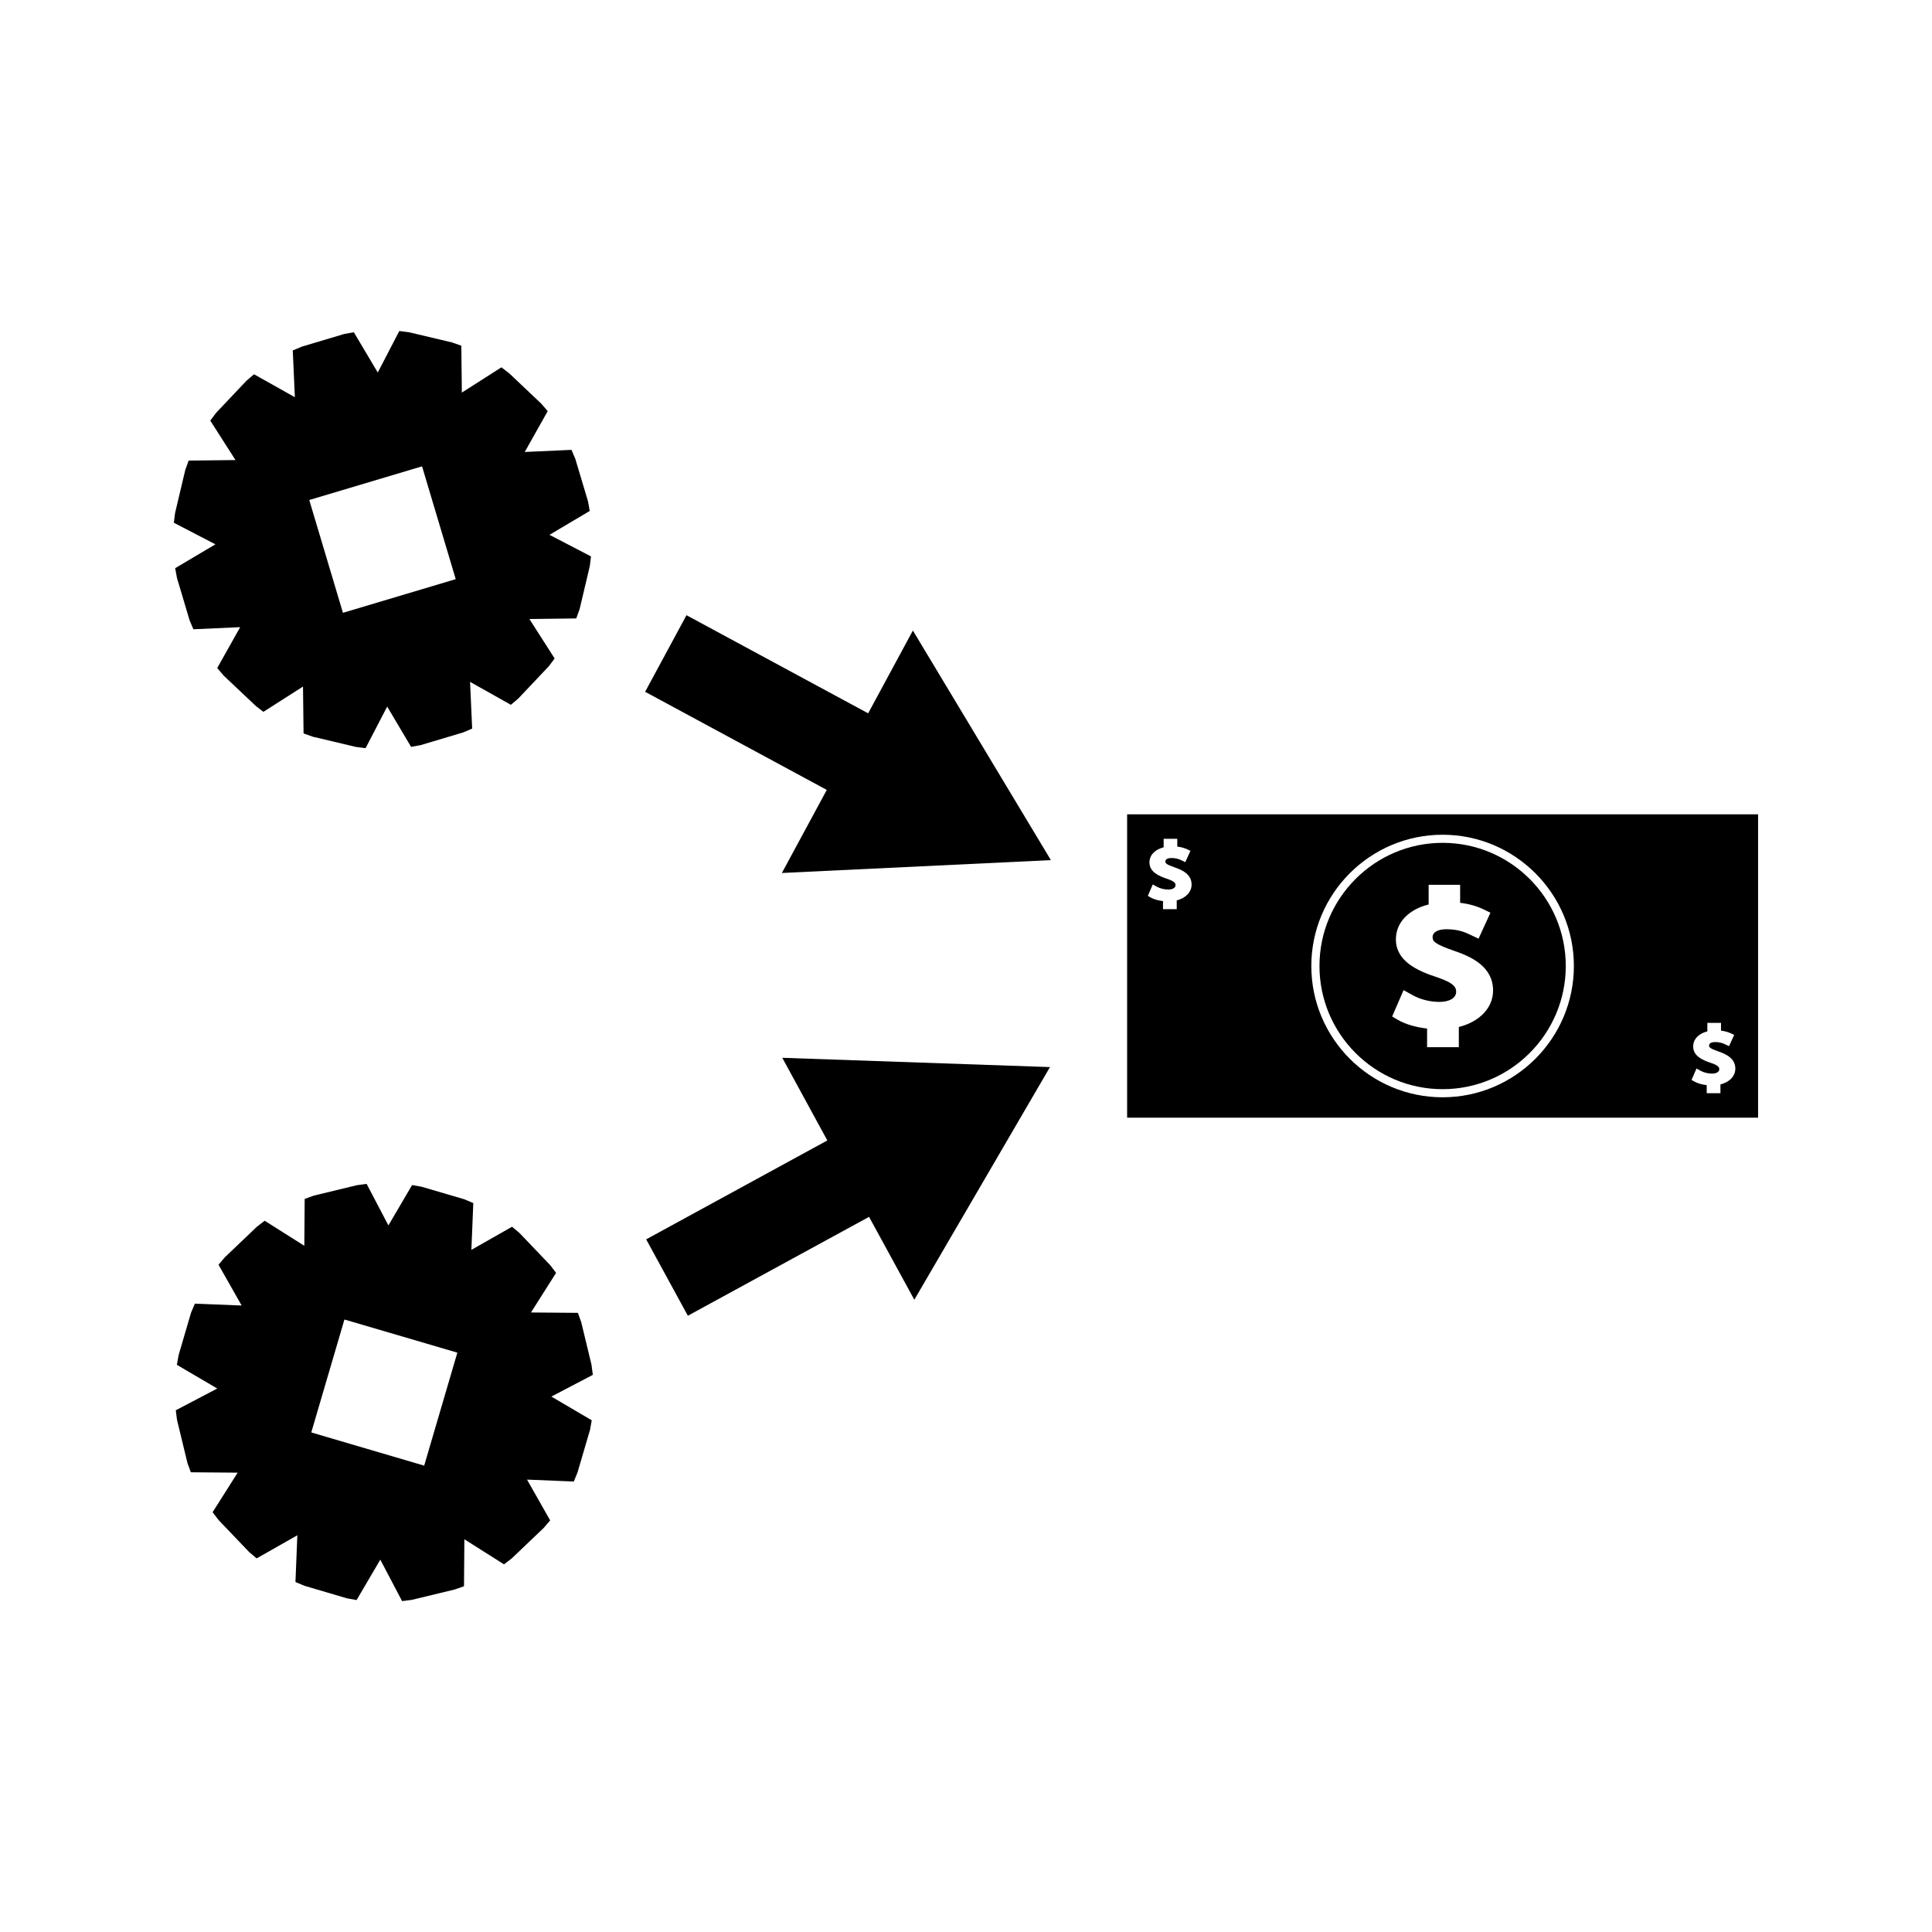
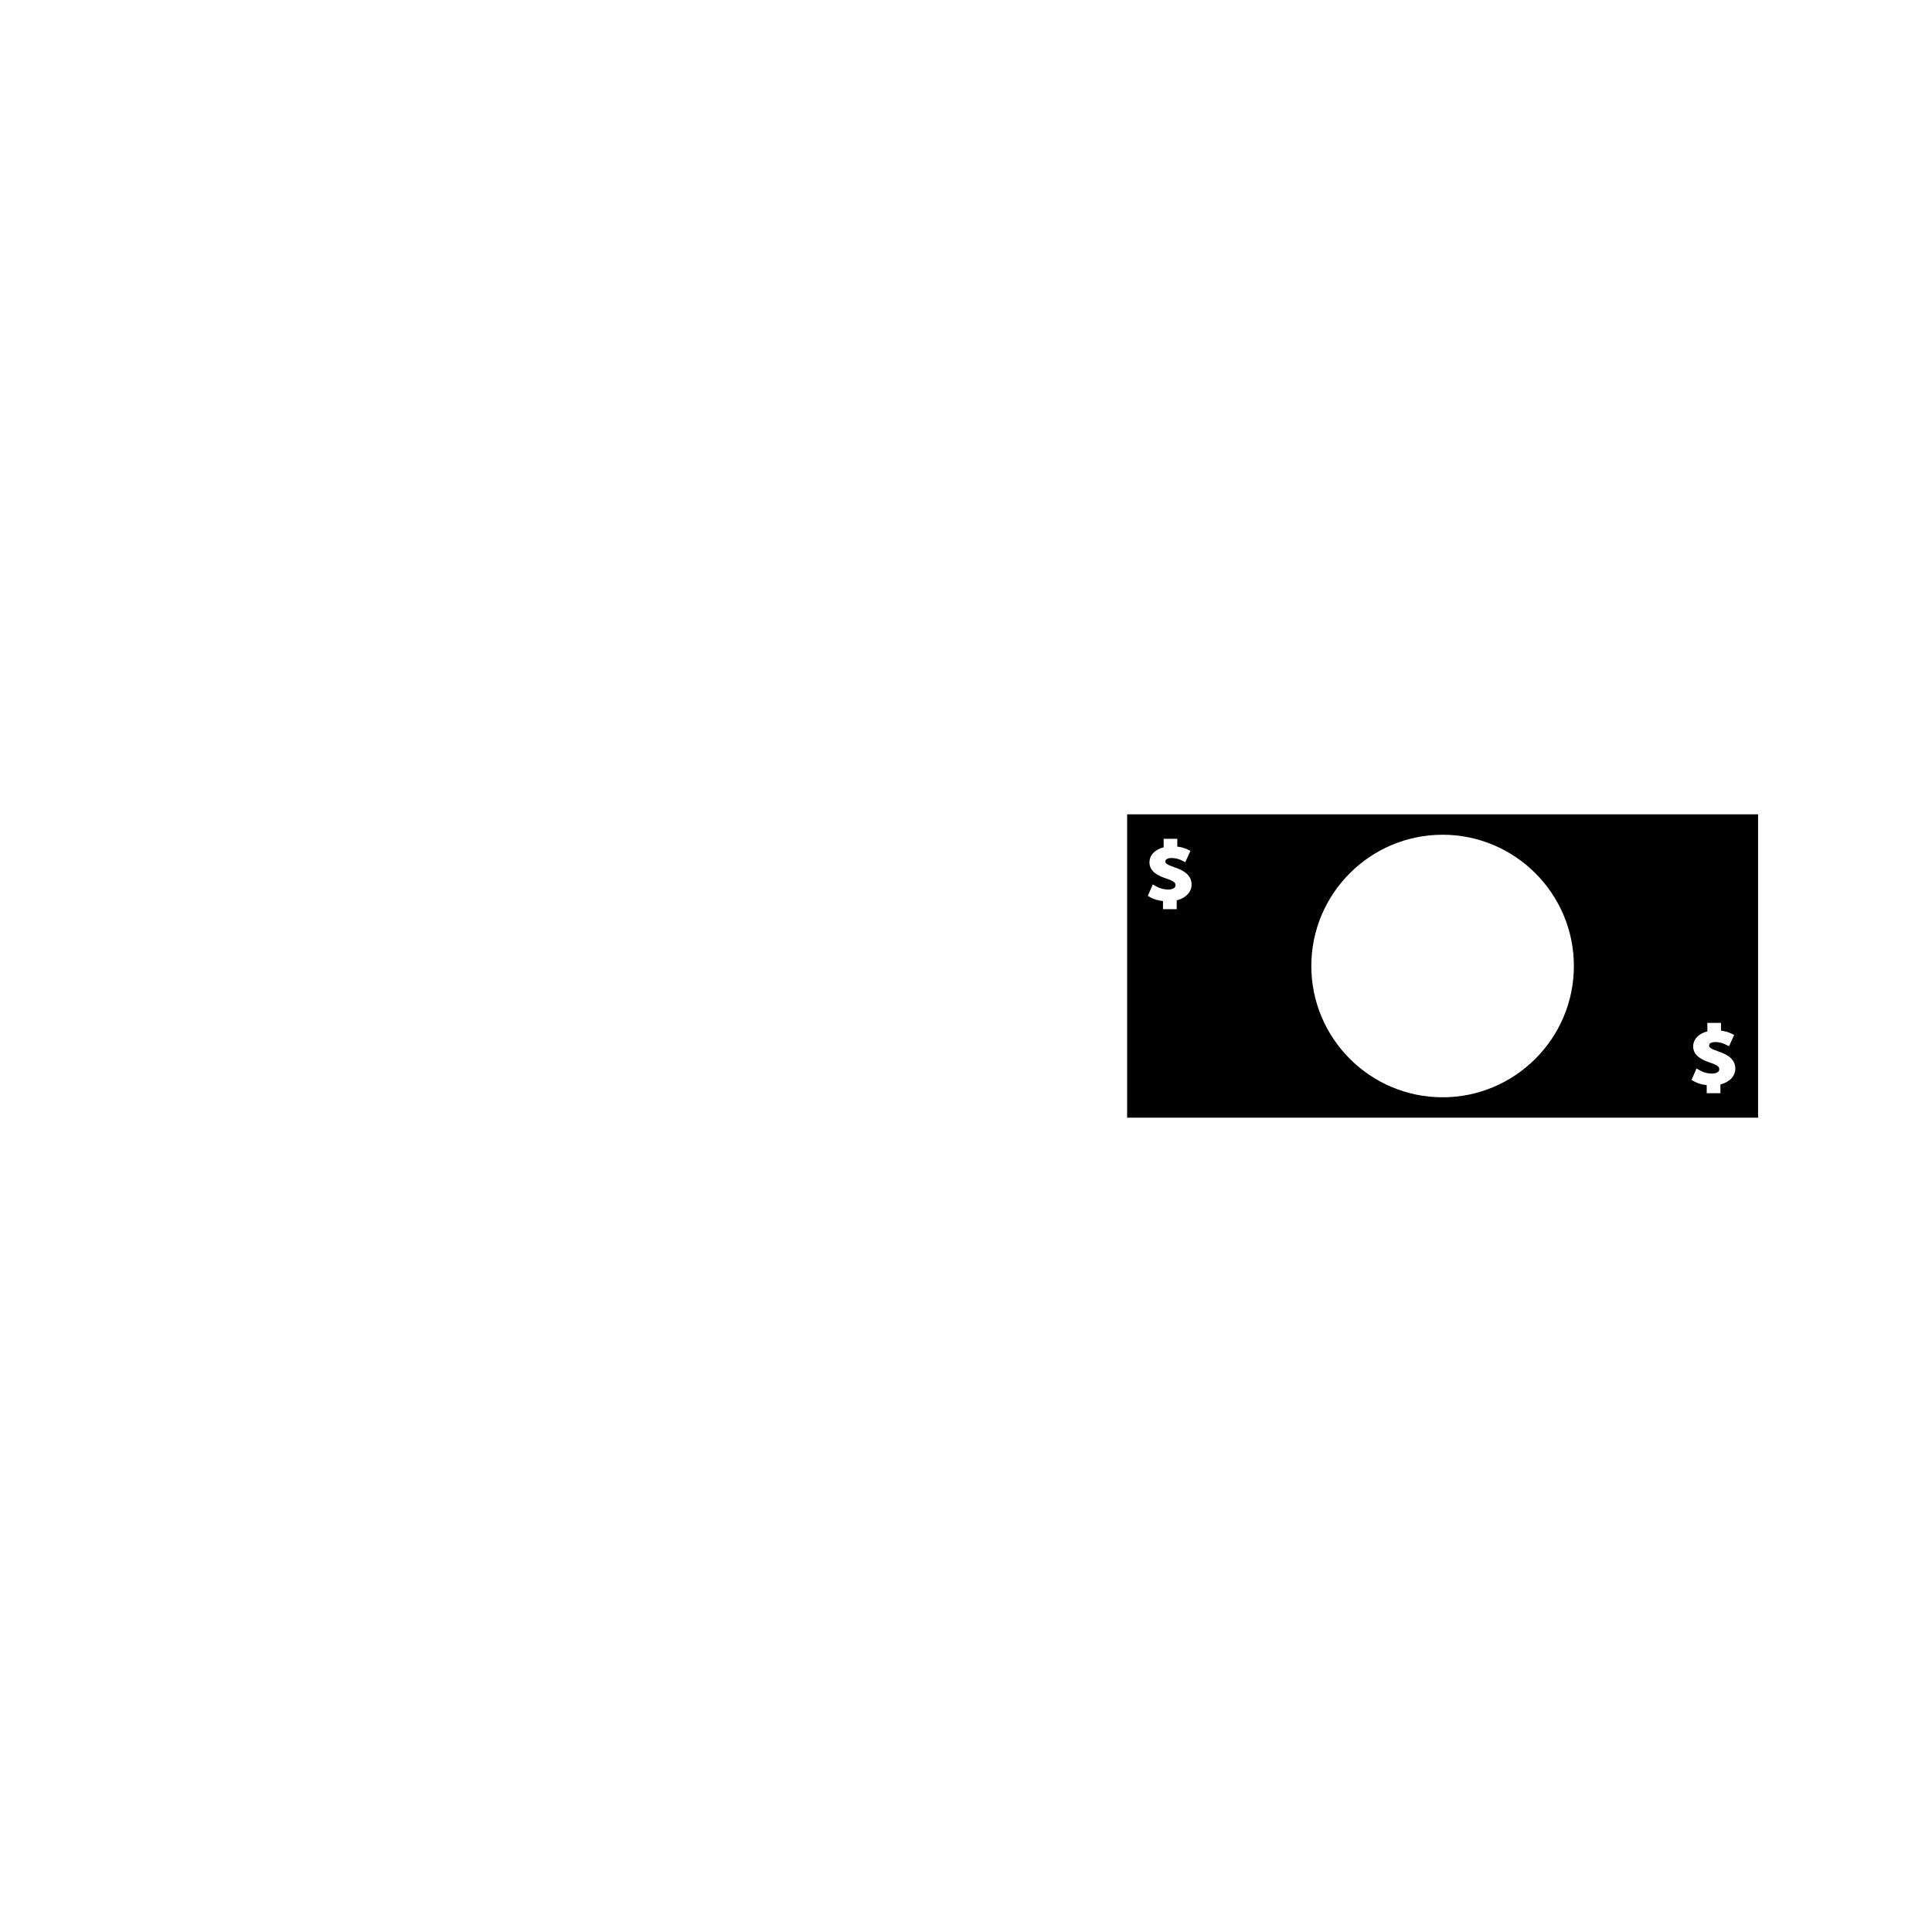
<svg xmlns="http://www.w3.org/2000/svg" fill="#000000" width="800px" height="800px" version="1.1" viewBox="144 144 512 512">
  <g>
-     <path d="m374.07 333.04-48.145-26.004-10.961 20.297 48.141 26-11.898 22.016 71.289-3.41-36.574-60.84z" />
-     <path d="m363.25 446.23-48.008 26.211 11.047 20.242 48.02-26.203 11.996 21.965 35.949-61.656-70.941-2.461z" />
-     <path d="m190.46 294.55c-0.02 0.012-0.035 0.043-0.031 0.062l0.457 2.465c0 0.02 0.012 0.062 0.016 0.09l3.328 11.18c0.004 0.02 0.02 0.059 0.031 0.082l0.973 2.297c0.012 0.02 0.035 0.043 0.062 0.035l12.312-0.555c0.02 0 0.031 0.016 0.02 0.035l-6.035 10.746c-0.012 0.02-0.004 0.051 0.004 0.074l1.609 1.906c0.016 0.016 0.043 0.047 0.059 0.066l8.453 7.988c0.02 0.016 0.051 0.043 0.066 0.059l1.984 1.539c0.016 0.016 0.051 0.016 0.074 0.004l10.422-6.656c0.02-0.012 0.035 0 0.035 0.02l0.148 12.34c0 0.02 0.02 0.047 0.043 0.059l2.352 0.828c0.02 0.004 0.062 0.02 0.082 0.027l11.348 2.691c0.027 0.004 0.062 0.012 0.09 0.016l2.481 0.316c0.02 0 0.051-0.012 0.062-0.031l5.684-10.941c0.012-0.02 0.031-0.02 0.043 0l6.289 10.605c0.012 0.02 0.043 0.031 0.062 0.031l2.461-0.461c0.02-0.004 0.062-0.012 0.09-0.02l11.184-3.336c0.02-0.012 0.059-0.027 0.082-0.031l2.293-0.973c0.02-0.004 0.043-0.035 0.035-0.062l-0.551-12.301c0-0.02 0.016-0.031 0.035-0.02l10.738 6.035c0.02 0.012 0.051 0.004 0.074-0.004l1.906-1.621c0.02-0.016 0.051-0.043 0.066-0.059l8.02-8.48c0.016-0.02 0.043-0.051 0.051-0.066l1.5-1.984c0.016-0.016 0.016-0.051 0-0.074l-6.641-10.391c-0.012-0.02-0.004-0.035 0.016-0.035l12.332-0.152c0.027 0 0.051-0.02 0.059-0.043l0.844-2.34c0.004-0.02 0.02-0.062 0.027-0.082l2.691-11.363c0-0.02 0.012-0.062 0.016-0.09l0.309-2.477c0-0.027-0.012-0.051-0.031-0.062l-10.93-5.68c-0.02-0.012-0.02-0.031 0-0.043l10.59-6.277c0.02-0.012 0.031-0.043 0.031-0.062l-0.441-2.465c-0.004-0.02-0.012-0.062-0.02-0.09l-3.344-11.184c-0.012-0.02-0.027-0.059-0.031-0.082l-0.973-2.289c-0.004-0.027-0.035-0.043-0.062-0.043l-12.301 0.551c-0.02 0-0.031-0.016-0.02-0.035l6.039-10.746c0.012-0.02 0.012-0.059-0.004-0.074l-1.633-1.891c-0.016-0.016-0.043-0.047-0.059-0.066l-8.461-8.008c-0.02-0.016-0.051-0.043-0.066-0.051l-1.988-1.531c-0.02-0.012-0.051-0.016-0.074 0l-10.41 6.648c-0.02 0.016-0.035 0.004-0.035-0.016l-0.141-12.348c0-0.02-0.02-0.047-0.043-0.059l-2.348-0.82c-0.02-0.004-0.062-0.02-0.082-0.027l-11.355-2.691c-0.02-0.004-0.062-0.012-0.09-0.016l-2.473-0.316c-0.02 0-0.051 0.012-0.062 0.031l-5.672 10.922c-0.012 0.02-0.031 0.02-0.043 0l-6.293-10.586c-0.012-0.02-0.043-0.035-0.062-0.031l-2.461 0.441c-0.027 0.004-0.062 0.012-0.09 0.016l-11.168 3.336c-0.02 0.004-0.062 0.02-0.082 0.031l-2.309 0.965c-0.02 0.012-0.043 0.035-0.035 0.062l0.551 12.312c0 0.027-0.016 0.031-0.035 0.02l-10.742-6.035c-0.02-0.012-0.051-0.004-0.074 0.004l-1.898 1.621c-0.02 0.016-0.051 0.043-0.066 0.059l-8.031 8.484c-0.016 0.02-0.043 0.051-0.051 0.066l-1.492 1.988c-0.012 0.016-0.016 0.051 0 0.074l6.633 10.379c0.012 0.016 0 0.035-0.02 0.035l-12.332 0.141c-0.02 0-0.051 0.02-0.059 0.043l-0.844 2.352c-0.012 0.02-0.02 0.062-0.027 0.082l-2.691 11.355c-0.004 0.02-0.012 0.062-0.016 0.09l-0.316 2.508c-0.004 0.02 0.012 0.051 0.031 0.062l10.938 5.68c0.02 0.012 0.02 0.027 0 0.043zm35.555-18.059 29.781-8.891c0.02 0 0.059 0.016 0.066 0.035l8.895 29.789c0 0.027-0.02 0.059-0.043 0.074l-29.781 8.891c-0.02 0-0.059-0.02-0.066-0.043l-8.895-29.785c0.008-0.023 0.023-0.055 0.043-0.07z" />
-     <path d="m300.77 505.73-2.738-11.34c-0.004-0.027-0.02-0.062-0.027-0.09l-0.844-2.336c-0.004-0.027-0.031-0.043-0.059-0.043l-12.34-0.102c-0.027 0-0.031-0.02-0.02-0.043l6.602-10.41c0.012-0.02 0.012-0.059 0-0.078l-1.523-1.988c-0.012-0.016-0.035-0.047-0.051-0.066l-8.062-8.438c-0.016-0.02-0.047-0.047-0.066-0.062l-1.898-1.605c-0.02-0.02-0.051-0.027-0.074-0.012l-10.711 6.086c-0.02 0.016-0.043 0-0.035-0.02l0.504-12.312c0-0.02-0.016-0.051-0.035-0.062l-2.32-0.973c-0.02-0.004-0.062-0.027-0.082-0.031l-11.199-3.289c-0.02-0.004-0.062-0.016-0.09-0.02l-2.449-0.438c-0.027-0.004-0.059 0.012-0.066 0.031l-6.234 10.621c-0.012 0.027-0.031 0.027-0.043 0l-5.727-10.926c-0.012-0.027-0.043-0.035-0.062-0.035l-2.477 0.332c-0.027 0-0.062 0.012-0.09 0.016l-11.324 2.738c-0.02 0.012-0.062 0.02-0.082 0.027l-2.363 0.844c-0.02 0-0.043 0.031-0.043 0.059l-0.094 12.332c0 0.027-0.016 0.035-0.035 0.027l-10.438-6.59c-0.016-0.016-0.051-0.012-0.074 0.004l-1.977 1.527c-0.02 0.012-0.051 0.035-0.074 0.059l-8.445 8.051c-0.016 0.016-0.043 0.047-0.059 0.066l-1.609 1.895c-0.016 0.016-0.016 0.051-0.004 0.074l6.082 10.723c0.012 0.027 0 0.043-0.02 0.043l-12.309-0.496c-0.027 0-0.051 0.016-0.062 0.035l-0.973 2.309c-0.004 0.02-0.02 0.059-0.031 0.082l-3.281 11.195c-0.004 0.027-0.016 0.062-0.016 0.09l-0.445 2.461c-0.004 0.02 0.012 0.051 0.031 0.062l10.621 6.234c0.02 0.016 0.02 0.031 0 0.047l-10.914 5.727c-0.02 0.012-0.035 0.043-0.031 0.062l0.324 2.481c0.004 0.02 0.012 0.066 0.016 0.09l2.75 11.355c0.004 0.027 0.02 0.062 0.027 0.09l0.855 2.324c0.004 0.031 0.035 0.047 0.059 0.047l12.324 0.102c0.02 0 0.031 0.016 0.016 0.035l-6.59 10.406c-0.012 0.02-0.012 0.059 0 0.074l1.523 1.996c0.012 0.016 0.043 0.051 0.059 0.066l8.055 8.438c0.016 0.016 0.047 0.043 0.066 0.062l1.906 1.605c0.016 0.016 0.051 0.02 0.074 0.012l10.715-6.082c0.02-0.012 0.035 0 0.035 0.027l-0.5 12.297c0 0.02 0.016 0.051 0.043 0.062l2.312 0.965c0.02 0.004 0.062 0.027 0.082 0.031l11.188 3.301c0.02 0.004 0.062 0.016 0.09 0.016l2.449 0.441c0.02 0 0.051-0.012 0.062-0.031l6.238-10.633c0.012-0.027 0.031-0.027 0.043 0l5.727 10.91c0.012 0.02 0.043 0.035 0.062 0.035l2.473-0.316c0.027 0 0.062-0.012 0.09-0.016l11.316-2.734c0.02-0.004 0.062-0.02 0.082-0.027l2.367-0.828c0.02 0 0.043-0.031 0.043-0.059l0.094-12.359c0-0.02 0.016-0.031 0.035-0.02l10.43 6.598c0.02 0.016 0.051 0.012 0.074-0.004l1.988-1.523c0.016-0.012 0.047-0.043 0.066-0.059l8.438-8.047c0.016-0.02 0.043-0.051 0.059-0.066l1.617-1.895c0.016-0.02 0.016-0.051 0.004-0.078l-6.086-10.723c-0.012-0.02 0-0.035 0.02-0.035l12.312 0.504c0.02 0 0.047-0.02 0.062-0.043l0.949-2.32c0.012-0.02 0.02-0.059 0.031-0.082l3.285-11.199c0.004-0.027 0.016-0.062 0.02-0.09l0.445-2.449c0.004-0.02-0.004-0.051-0.031-0.066l-10.621-6.238c-0.02-0.016-0.02-0.031 0-0.047l10.914-5.715c0.02-0.012 0.035-0.043 0.031-0.066l-0.336-2.477c0.016-0.035 0.008-0.082 0.004-0.098zm-44.34 26.621c-0.016 0.016-0.047 0.035-0.074 0.043l-29.812-8.766c-0.016-0.016-0.035-0.051-0.035-0.074l8.754-29.82c0.012-0.016 0.047-0.035 0.066-0.035l29.824 8.754c0.016 0.012 0.035 0.047 0.035 0.066z" />
    <path d="m442.7 359.8v80.395h167.21v-80.395zm13.145 22.816v2.324h-3.641v-2.141c-1.285-0.141-2.516-0.508-3.371-1.008l-0.645-0.379 1.312-3.027 1.105 0.613c0.84 0.469 1.969 0.738 3.008 0.738 1.172 0 1.926-0.457 1.922-1.164 0-0.445-0.168-0.98-2.164-1.652-2.348-0.762-4.754-1.879-4.754-4.367 0-1.922 1.449-3.434 3.762-4.004v-2.262h3.617v2.074c1.004 0.117 1.906 0.371 2.731 0.766l0.754 0.367-1.363 2.981-1.051-0.5c-0.41-0.195-1.242-0.586-2.625-0.586-1.008 0-1.605 0.34-1.605 0.914 0 0.438 0.168 0.77 2.445 1.555 2.09 0.707 4.504 1.863 4.504 4.57 0 1.977-1.555 3.586-3.941 4.188zm70.461 52.176c-19.188 0-34.793-15.609-34.793-34.789 0-19.188 15.609-34.789 34.793-34.789 19.176 0 34.789 15.609 34.789 34.789s-15.609 34.789-34.789 34.789zm73.629-3.402v2.324h-3.637v-2.141c-1.289-0.141-2.523-0.508-3.375-1.012l-0.645-0.371 1.312-3.027 1.102 0.613c0.84 0.461 1.969 0.738 3.008 0.738 1.176 0 1.926-0.457 1.926-1.164 0-0.445-0.168-0.988-2.168-1.652-2.34-0.762-4.75-1.879-4.75-4.367 0-1.922 1.441-3.426 3.758-4.004v-2.258h3.617v2.066c1.008 0.117 1.906 0.363 2.731 0.766l0.762 0.363-1.363 2.981-1.055-0.5c-0.402-0.188-1.242-0.586-2.625-0.586-1.004 0-1.605 0.34-1.605 0.918 0 0.438 0.172 0.777 2.449 1.559 2.09 0.707 4.504 1.859 4.504 4.566-0.004 1.984-1.559 3.594-3.945 4.188z" />
-     <path d="m526.31 367.36c-18 0-32.637 14.641-32.637 32.637s14.637 32.645 32.637 32.645 32.637-14.648 32.637-32.645c0-17.992-14.637-32.637-32.637-32.637zm4.297 48.805v5.359h-8.414v-4.949c-2.977-0.332-5.824-1.16-7.781-2.324l-1.473-0.867 3.023-6.996 2.547 1.418c1.941 1.074 4.539 1.707 6.941 1.707 2.703 0 4.445-1.043 4.445-2.684 0-1.035-0.379-2.273-4.996-3.824-5.41-1.754-10.973-4.336-10.973-10.07 0-4.434 3.348-7.914 8.68-9.238l-0.004-5.215h8.348v4.777c2.312 0.27 4.394 0.855 6.289 1.77l1.742 0.852-3.148 6.879-2.43-1.145c-0.945-0.445-2.871-1.359-6.055-1.359-2.309 0-3.695 0.789-3.695 2.106 0 1.004 0.387 1.789 5.648 3.594 4.824 1.633 10.379 4.305 10.379 10.543 0 4.566-3.562 8.281-9.074 9.668z" />
  </g>
</svg>